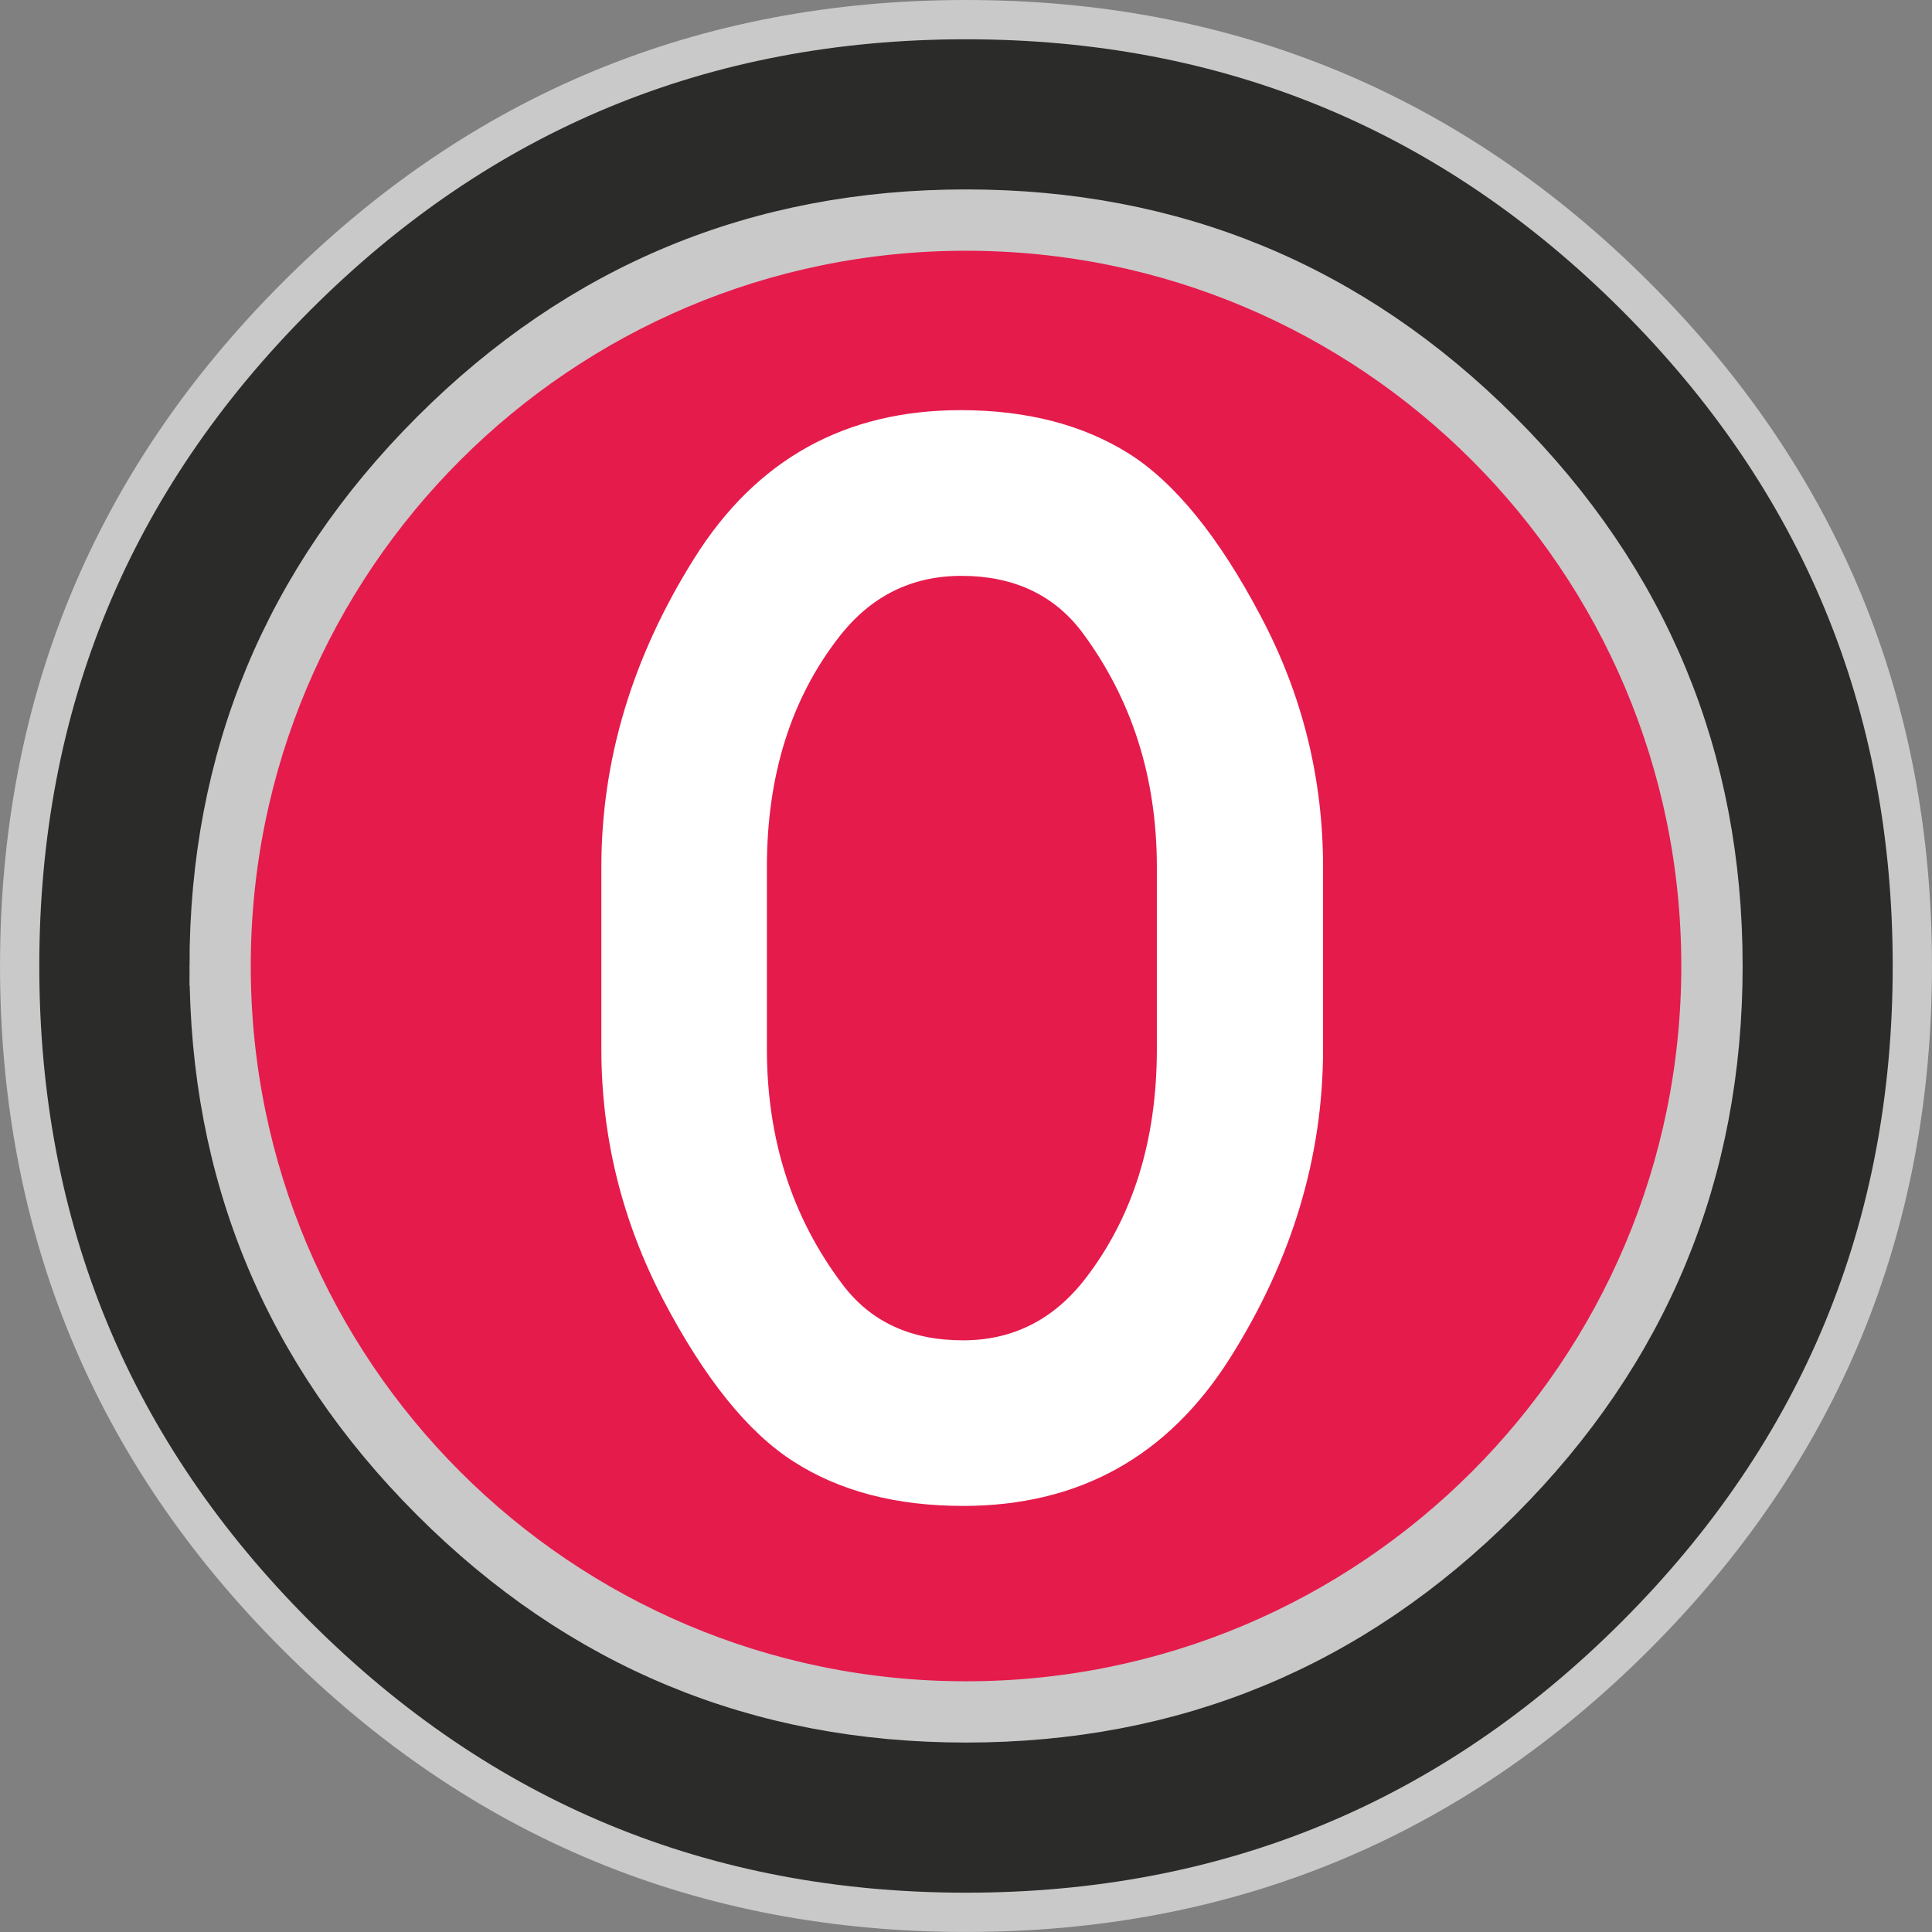
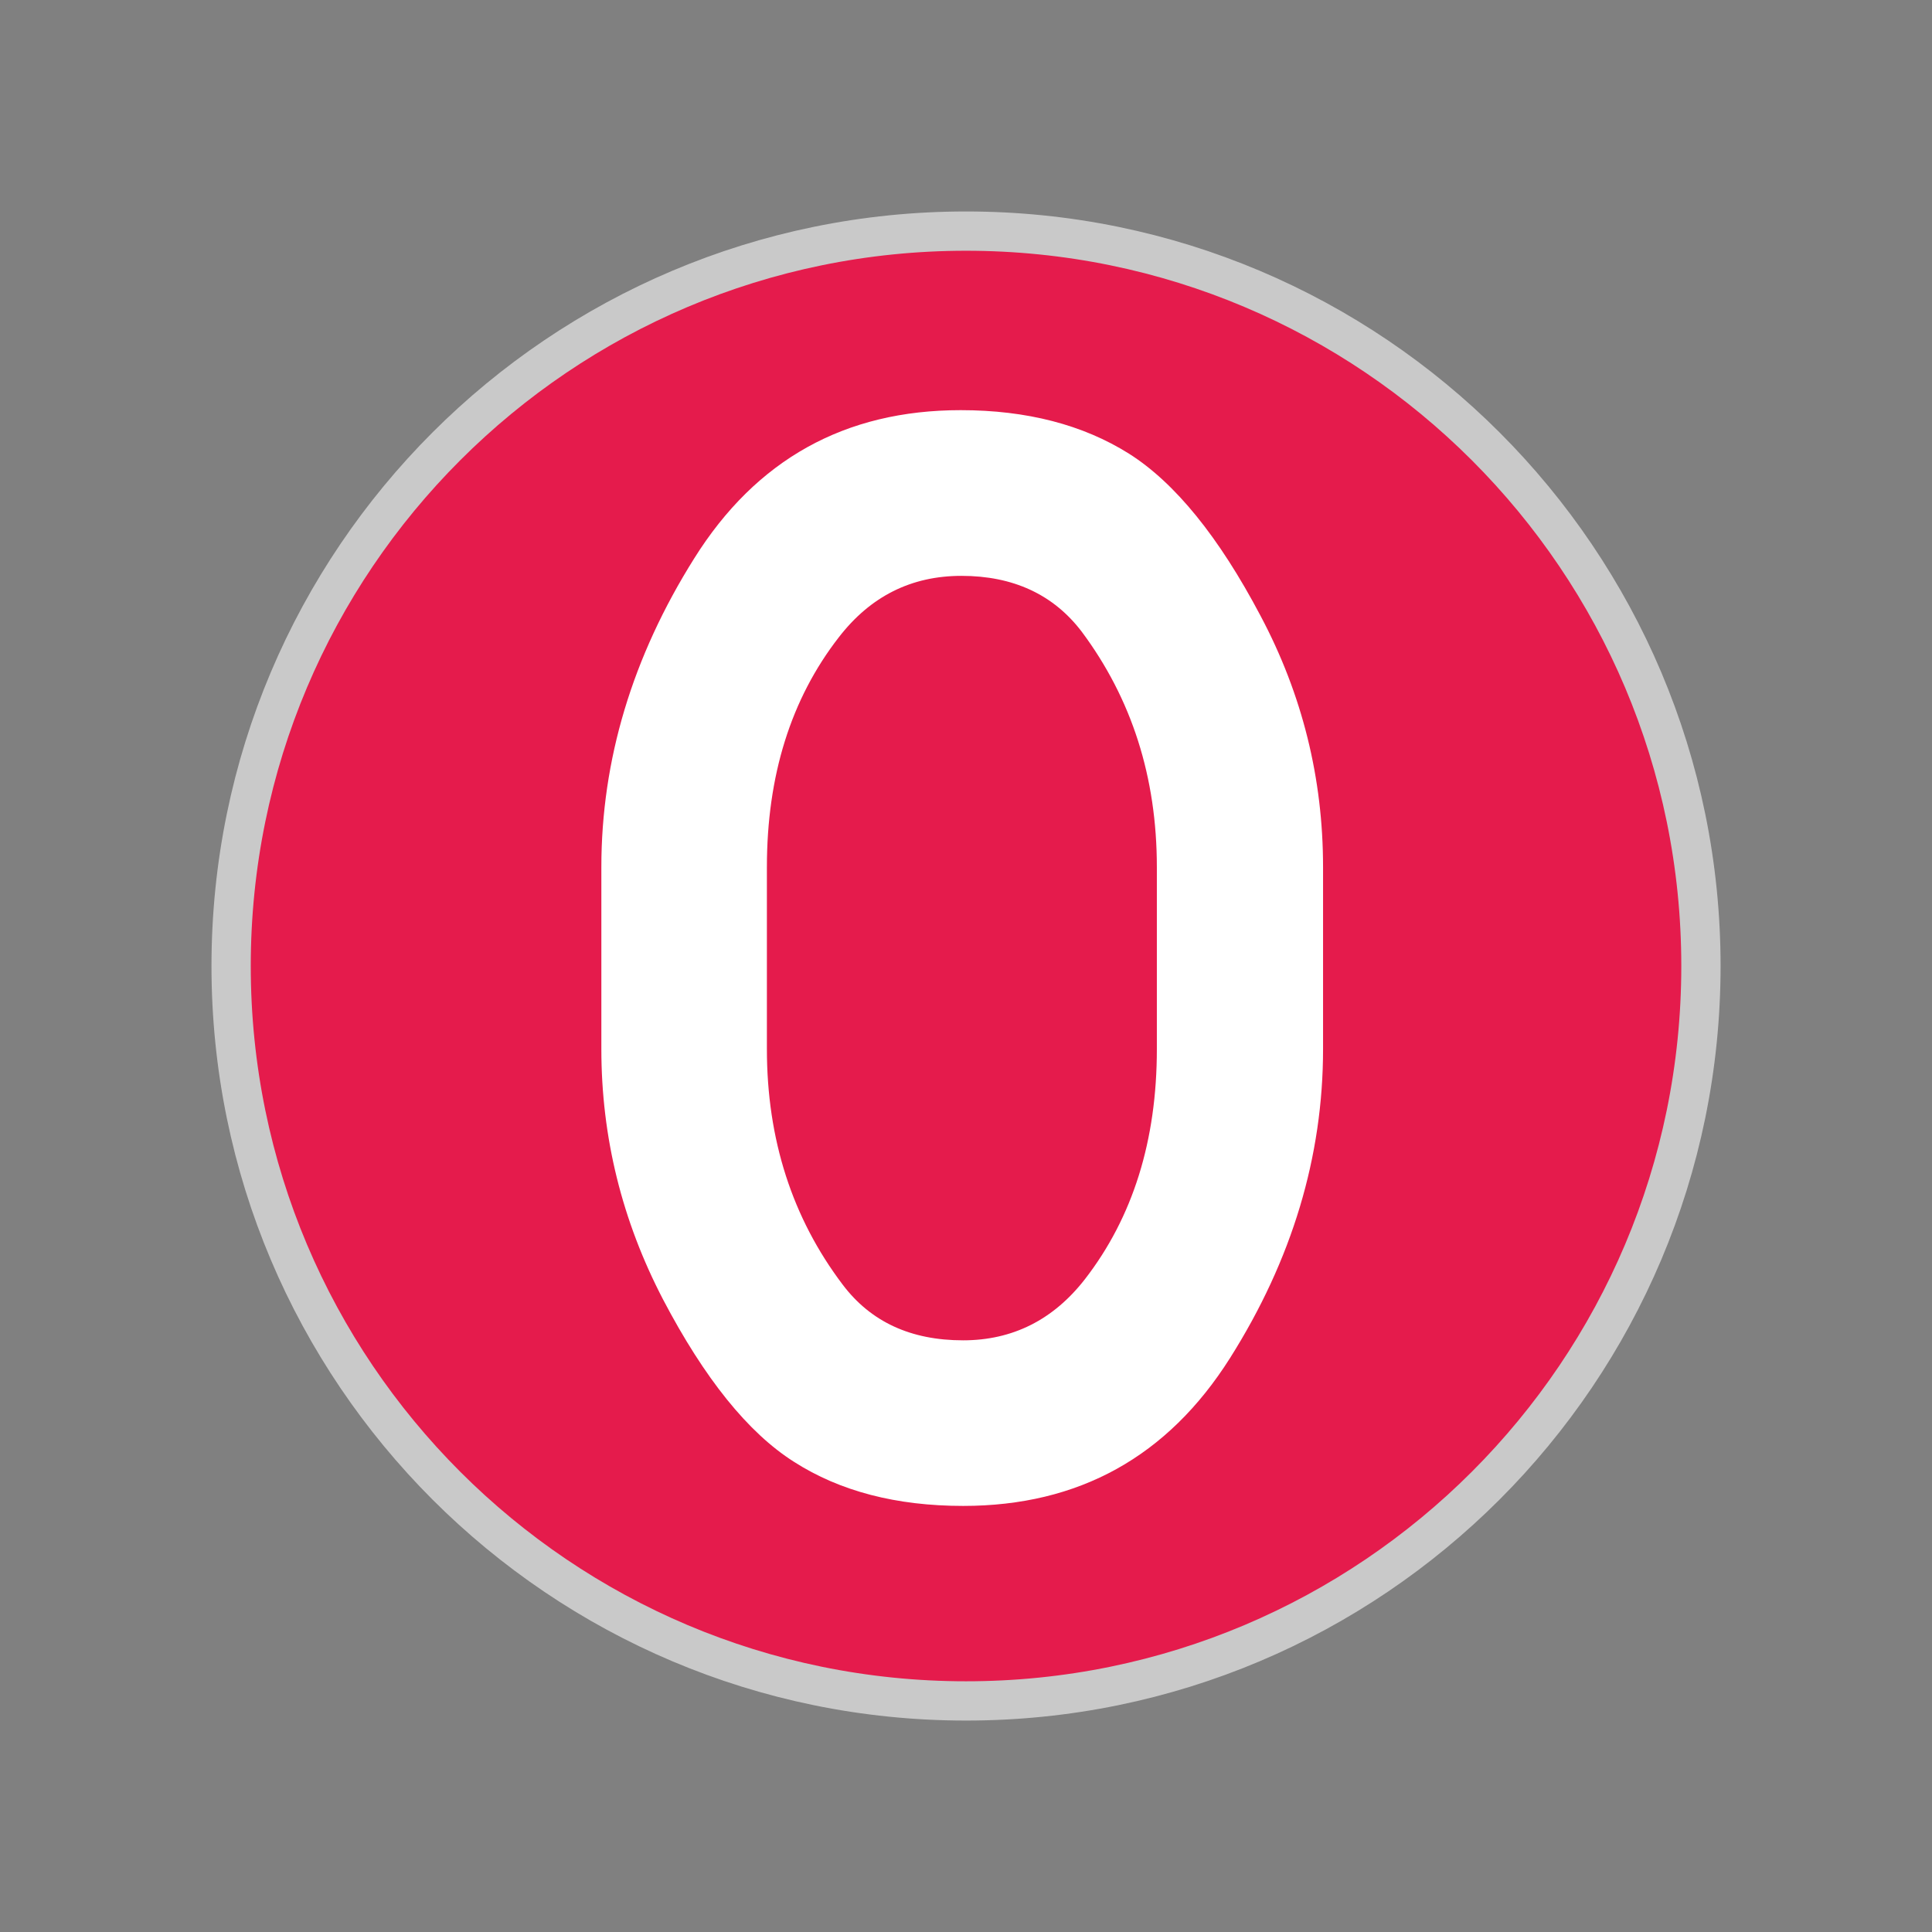
<svg xmlns="http://www.w3.org/2000/svg" xmlns:ns1="http://www.inkscape.org/namespaces/inkscape" xmlns:ns2="http://sodipodi.sourceforge.net/DTD/sodipodi-0.dtd" width="12.303mm" height="12.303mm" viewBox="0 0 43.592 43.592" id="svg6309" version="1.1" ns1:version="0.91 r13725" ns2:docname="WikiMooc_2017 - Number 0.svg">
  <rect x="0" y="0" width="43.592" height="43.592" fill="#808080" stroke="none" />
  <defs id="defs6311">
    <clipPath id="clipPath6331" clipPathUnits="userSpaceOnUse">
      <path style="clip-rule:evenodd" ns1:connector-curvature="0" id="path6333" d="m -9,-9 53,0 0,53 -53,0 0,-53 z" />
    </clipPath>
  </defs>
  <ns2:namedview id="base" pagecolor="#ffffff" bordercolor="#666666" borderopacity="1.0" ns1:pageopacity="0.0" ns1:pageshadow="2" ns1:zoom="13.098734" ns1:cx="22.941149" ns1:cy="21.795998" ns1:document-units="px" ns1:current-layer="layer1" showgrid="false" fit-margin-top="0" fit-margin-left="0" fit-margin-right="0" fit-margin-bottom="0" showborder="false" ns1:window-width="1024" ns1:window-height="745" ns1:window-x="-4" ns1:window-y="-4" ns1:window-maximized="1" />
  <g ns1:label="Calque 1" ns1:groupmode="layer" id="layer1" transform="translate(-1269.632,-973.423)">
    <g transform="matrix(1.25,0,0,-1.25,1269.633,1017.015)" ns1:label="WikiMooc_2017 - Number 0" id="g6325">
      <g id="g6327">
        <g clip-path="url(#clipPath6331)" id="g6329">
-           <path ns1:connector-curvature="0" id="path6335" style="fill:#2b2b2a;fill-opacity:1;fill-rule:evenodd;stroke:#c9c9c9;stroke-width:0.709;stroke-linecap:butt;stroke-linejoin:miter;stroke-miterlimit:22.926;stroke-dasharray:none;stroke-opacity:1" d="m 0.354,17.437 c 0,4.728 1.663,8.754 4.995,12.087 3.333,3.333 7.359,4.995 12.087,4.995 4.728,0 8.754,-1.663 12.087,-4.995 3.333,-3.333 4.995,-7.359 4.995,-12.087 0,-4.728 -1.663,-8.754 -4.995,-12.087 -3.333,-3.333 -7.359,-4.995 -12.087,-4.995 -4.728,0 -8.754,1.663 -12.087,4.995 -3.333,3.333 -4.995,7.359 -4.995,12.087 z m 3.42,0 c 0,-3.766 1.331,-6.989 4.003,-9.66 2.671,-2.671 5.894,-4.003 9.66,-4.003 3.766,0 6.989,1.331 9.66,4.003 2.671,2.671 4.003,5.894 4.003,9.66 0,3.766 -1.331,6.989 -4.003,9.66 -2.671,2.671 -5.894,4.003 -9.66,4.003 -3.766,0 -6.989,-1.331 -9.66,-4.003 C 5.106,24.426 3.774,21.203 3.774,17.437 Z" />
          <path ns1:connector-curvature="0" id="path6337" style="fill:#e51b4c;fill-opacity:1;fill-rule:evenodd;stroke:#c9c9c9;stroke-width:0.709;stroke-linecap:butt;stroke-linejoin:miter;stroke-miterlimit:22.926;stroke-dasharray:none;stroke-opacity:1" d="m 17.437,30.702 c 7.326,0 13.265,-5.939 13.265,-13.265 0,-7.327 -5.939,-13.266 -13.265,-13.266 -7.327,0 -13.266,5.939 -13.266,13.266 0,7.326 5.939,13.265 13.266,13.265 z" />
          <path ns1:connector-curvature="0" id="path6339" style="fill:#ffffff;fill-opacity:1;fill-rule:nonzero;stroke:none" d="m 23.881,19.221 0,-3.283 c 0,-1.94 -0.557,-3.801 -1.681,-5.581 -1.124,-1.776 -2.726,-2.666 -4.815,-2.666 -1.204,0 -2.224,0.264 -3.054,0.796 -0.831,0.527 -1.617,1.507 -2.363,2.93 -0.741,1.423 -1.114,2.93 -1.114,4.522 l 0,3.283 c 0,1.93 0.557,3.791 1.676,5.572 1.119,1.786 2.721,2.676 4.81,2.676 1.194,0 2.208,-0.264 3.039,-0.786 0.831,-0.527 1.622,-1.502 2.373,-2.925 0.756,-1.423 1.129,-2.935 1.129,-4.537 z m -3,0 c 0,1.622 -0.452,3.039 -1.358,4.253 -0.512,0.671 -1.239,1.005 -2.169,1.005 -0.905,0 -1.641,-0.368 -2.214,-1.109 -0.865,-1.114 -1.298,-2.497 -1.298,-4.149 l 0,-3.283 c 0,-1.632 0.458,-3.05 1.368,-4.253 0.507,-0.671 1.228,-1.005 2.174,-1.005 0.89,0 1.627,0.368 2.199,1.104 0.866,1.119 1.298,2.502 1.298,4.154 l 0,3.283 z" />
        </g>
      </g>
    </g>
  </g>
</svg>